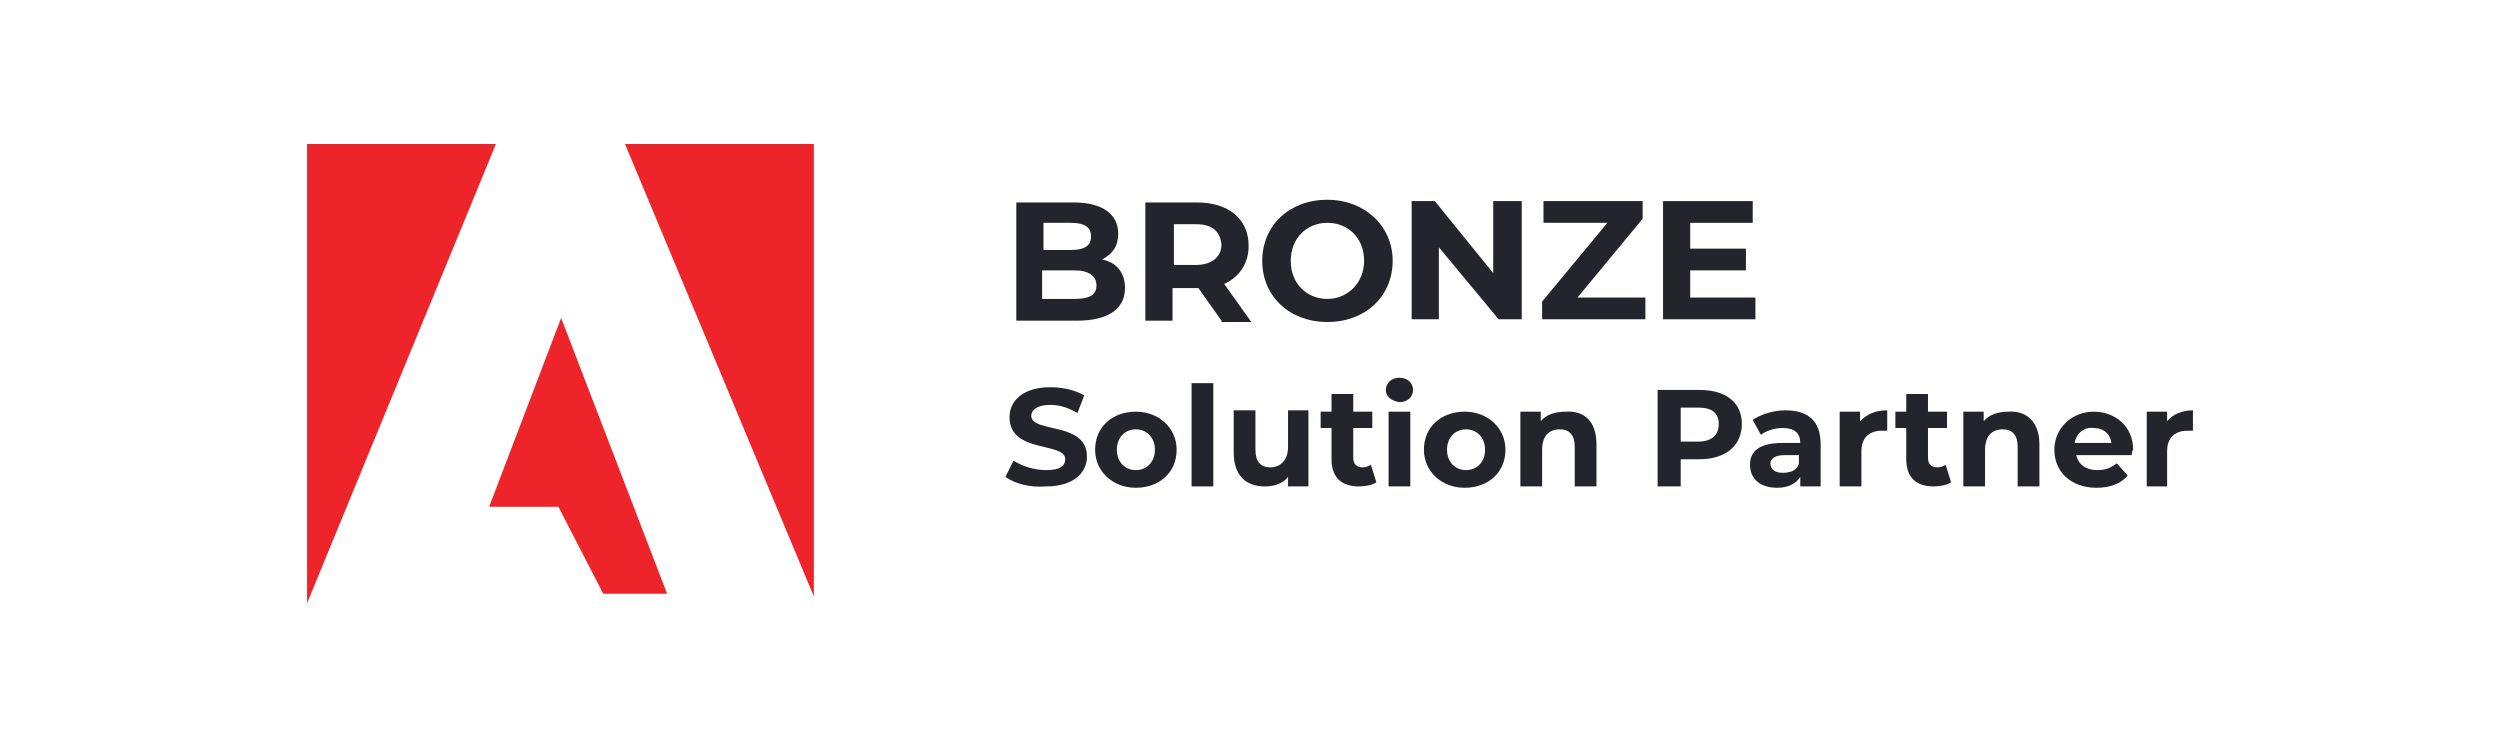
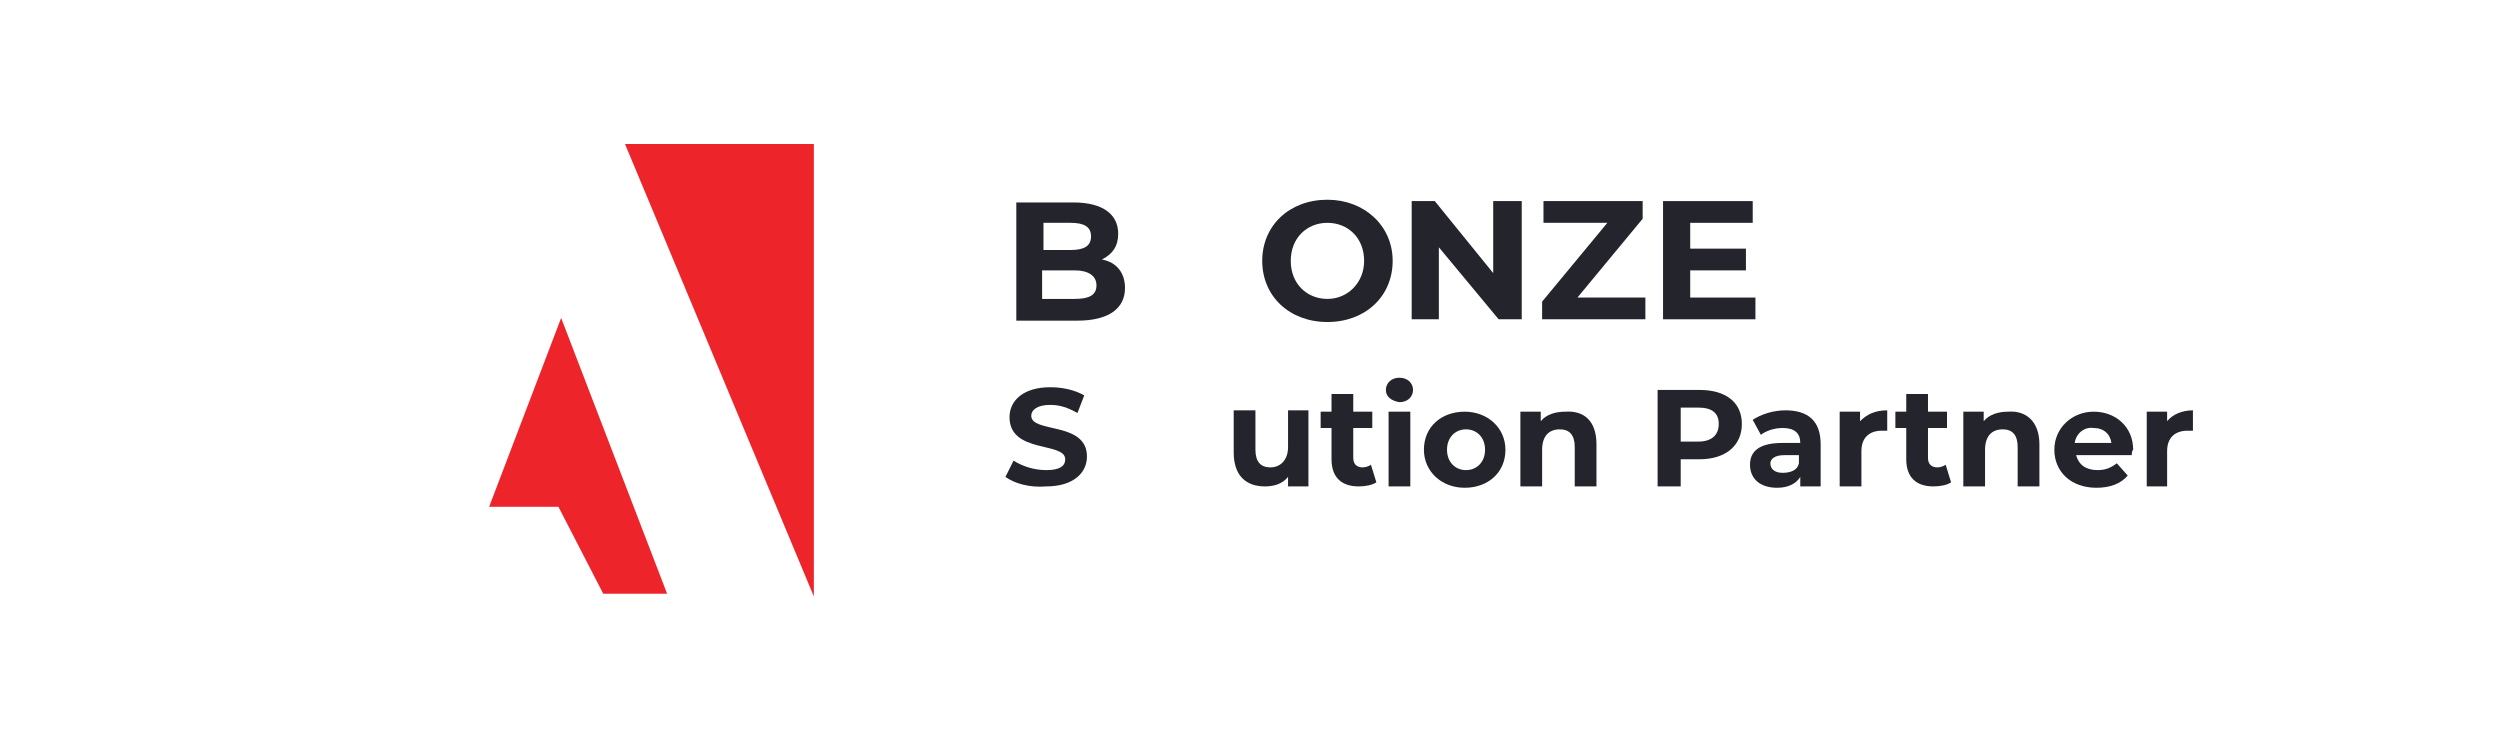
<svg xmlns="http://www.w3.org/2000/svg" id="Layer_1" x="0px" y="0px" viewBox="0 0 184 55" style="enable-background:new 0 0 184 55;" xml:space="preserve">
  <style type="text/css">	.st0{fill:#24242D;}	.st1{fill:none;}	.st2{fill:#ED252B;}</style>
  <g>
    <g>
      <path class="st0" d="M82.8,21.2c0,1.5-1.2,2.4-3.5,2.4h-4.5v-8.7H79c2.2,0,3.3,0.9,3.3,2.3c0,0.9-0.4,1.5-1.2,1.9   C82.2,19.3,82.8,20.1,82.8,21.2z M76.8,16.3v2.1h2c1,0,1.5-0.3,1.5-1c0-0.7-0.5-1-1.5-1H76.8z M80.7,21c0-0.7-0.6-1.1-1.6-1.1   h-2.4V22h2.4C80.2,22,80.7,21.7,80.7,21z" />
-       <path class="st0" d="M89.9,23.6l-1.7-2.4h-0.1h-1.8v2.4h-2v-8.7h3.8c2.3,0,3.8,1.2,3.8,3.2c0,1.3-0.7,2.3-1.8,2.8l2,2.8H89.9z    M88,16.5h-1.6v3H88c1.2,0,1.9-0.6,1.9-1.5C89.8,17,89.2,16.5,88,16.5z" />
      <path class="st0" d="M92.9,19.2c0-2.6,2-4.5,4.8-4.5c2.7,0,4.8,1.9,4.8,4.5s-2,4.5-4.8,4.5C94.9,23.7,92.9,21.8,92.9,19.2z    M100.4,19.2c0-1.7-1.2-2.8-2.7-2.8S95,17.5,95,19.2s1.2,2.8,2.7,2.8S100.4,20.8,100.4,19.2z" />
      <path class="st0" d="M112,14.8v8.7h-1.7l-4.4-5.3v5.3h-2v-8.7h1.7l4.3,5.3v-5.3H112z" />
      <path class="st0" d="M121.1,21.9v1.6h-7.6v-1.3l4.8-5.8h-4.7v-1.6h7.3v1.3l-4.8,5.8H121.1z" />
      <path class="st0" d="M129.2,21.9v1.6h-6.8v-8.7h6.6v1.6h-4.6v1.9h4.1v1.6h-4.1v2H129.2z" />
      <path class="st0" d="M74,35.1l0.6-1.2c0.6,0.4,1.5,0.7,2.4,0.7c1,0,1.4-0.3,1.4-0.8c0-1.3-4.1-0.4-4.1-3.1c0-1.2,1-2.2,3-2.2   c0.9,0,1.8,0.2,2.5,0.6l-0.5,1.3c-0.7-0.4-1.3-0.6-2-0.6c-1,0-1.4,0.4-1.4,0.8c0,1.3,4.1,0.4,4.1,3c0,1.2-1,2.2-3,2.2   C75.8,35.9,74.7,35.6,74,35.1z" />
-       <path class="st0" d="M80.6,33.1c0-1.7,1.3-2.8,3-2.8s3,1.2,3,2.8c0,1.7-1.3,2.8-3,2.8S80.6,34.7,80.6,33.1z M85,33.1   c0-0.9-0.6-1.5-1.4-1.5s-1.4,0.6-1.4,1.5c0,0.9,0.6,1.5,1.4,1.5S85,34,85,33.1z" />
-       <path class="st0" d="M87.7,28.2h1.6v7.6h-1.6V28.2z" />
      <path class="st0" d="M96.3,30.3v5.5h-1.5v-0.7c-0.4,0.5-1,0.7-1.7,0.7c-1.4,0-2.3-0.8-2.3-2.5v-3.1h1.6v2.9c0,0.9,0.4,1.3,1.1,1.3   c0.7,0,1.3-0.5,1.3-1.5v-2.7H96.3z" />
      <path class="st0" d="M101.3,35.5c-0.3,0.2-0.8,0.3-1.3,0.3c-1.3,0-2-0.7-2-2v-2.3h-0.8v-1.2h0.8v-1.3h1.6v1.3h1.4v1.2h-1.4v2.2   c0,0.5,0.3,0.7,0.7,0.7c0.2,0,0.5-0.1,0.6-0.2L101.3,35.5z" />
      <path class="st0" d="M102,28.7c0-0.5,0.4-0.9,1-0.9c0.6,0,1,0.4,1,0.9c0,0.5-0.4,0.9-1,0.9C102.4,29.5,102,29.2,102,28.7z    M102.2,30.3h1.6v5.5h-1.6V30.3z" />
      <path class="st0" d="M104.8,33.1c0-1.7,1.3-2.8,3-2.8c1.7,0,3,1.2,3,2.8c0,1.7-1.3,2.8-3,2.8C106.1,35.9,104.8,34.7,104.8,33.1z    M109.3,33.1c0-0.9-0.6-1.5-1.4-1.5c-0.8,0-1.4,0.6-1.4,1.5c0,0.9,0.6,1.5,1.4,1.5C108.7,34.6,109.3,34,109.3,33.1z" />
      <path class="st0" d="M117.5,32.7v3.1h-1.6v-2.9c0-0.9-0.4-1.3-1.1-1.3c-0.8,0-1.3,0.5-1.3,1.5v2.7h-1.6v-5.5h1.5V31   c0.4-0.5,1.1-0.7,1.8-0.7C116.6,30.2,117.5,31,117.5,32.7z" />
      <path class="st0" d="M128.2,31.2c0,1.6-1.2,2.6-3.1,2.6h-1.4v2H122v-7.1h3.1C127,28.7,128.2,29.6,128.2,31.2z M126.5,31.2   c0-0.8-0.5-1.2-1.5-1.2h-1.3v2.5h1.3C126,32.5,126.5,32,126.5,31.2z" />
      <path class="st0" d="M134,32.7v3.1h-1.5v-0.7c-0.3,0.5-0.9,0.8-1.7,0.8c-1.3,0-2-0.7-2-1.7c0-1,0.7-1.6,2.4-1.6h1.3   c0-0.7-0.4-1.1-1.3-1.1c-0.6,0-1.2,0.2-1.6,0.5l-0.6-1.1c0.6-0.4,1.5-0.7,2.4-0.7C133.1,30.2,134,31,134,32.7z M132.4,34.1v-0.6   h-1.1c-0.7,0-1,0.3-1,0.6c0,0.4,0.3,0.7,0.9,0.7C131.8,34.8,132.3,34.6,132.4,34.1z" />
      <path class="st0" d="M138.9,30.2v1.5c-0.1,0-0.2,0-0.4,0c-0.9,0-1.5,0.5-1.5,1.5v2.6h-1.6v-5.5h1.5V31   C137.4,30.5,138,30.2,138.9,30.2z" />
      <path class="st0" d="M143.6,35.5c-0.3,0.2-0.8,0.3-1.3,0.3c-1.3,0-2-0.7-2-2v-2.3h-0.8v-1.2h0.8v-1.3h1.6v1.3h1.4v1.2h-1.4v2.2   c0,0.5,0.3,0.7,0.7,0.7c0.2,0,0.5-0.1,0.6-0.2L143.6,35.5z" />
      <path class="st0" d="M150.1,32.7v3.1h-1.6v-2.9c0-0.9-0.4-1.3-1.1-1.3c-0.8,0-1.3,0.5-1.3,1.5v2.7h-1.6v-5.5h1.5V31   c0.4-0.5,1.1-0.7,1.8-0.7C149.1,30.2,150.1,31,150.1,32.7z" />
      <path class="st0" d="M156.9,33.5h-4.1c0.2,0.7,0.7,1.1,1.6,1.1c0.6,0,1-0.2,1.4-0.5l0.8,0.9c-0.5,0.6-1.3,0.9-2.3,0.9   c-1.9,0-3.1-1.2-3.1-2.8c0-1.6,1.3-2.8,2.9-2.8c1.6,0,2.9,1.1,2.9,2.8C156.9,33.2,156.9,33.4,156.9,33.5z M152.7,32.6h2.7   c-0.1-0.7-0.6-1.1-1.3-1.1C153.4,31.4,152.8,31.9,152.7,32.6z" />
      <path class="st0" d="M161.4,30.2v1.5c-0.1,0-0.2,0-0.4,0c-0.9,0-1.5,0.5-1.5,1.5v2.6H158v-5.5h1.5V31   C159.9,30.5,160.6,30.2,161.4,30.2z" />
    </g>
    <g>
      <polygon class="st1" points="41.1,37.3 44.2,43.7 49.1,43.7 41.3,23.4 35.8,37.3   " />
      <polygon class="st1" points="22.6,10.6 22.6,44.4 36.5,10.6   " />
      <polygon class="st1" points="59.9,43.9 59.9,10.6 46,10.6   " />
-       <polygon class="st2" points="22.6,10.6 36.5,10.6 22.6,44.4   " />
      <polygon class="st2" points="41.3,23.4 49.1,43.7 44.4,43.7 41.1,37.3 36,37.3   " />
      <polygon class="st2" points="59.9,43.9 46,10.6 59.9,10.6   " />
    </g>
  </g>
</svg>